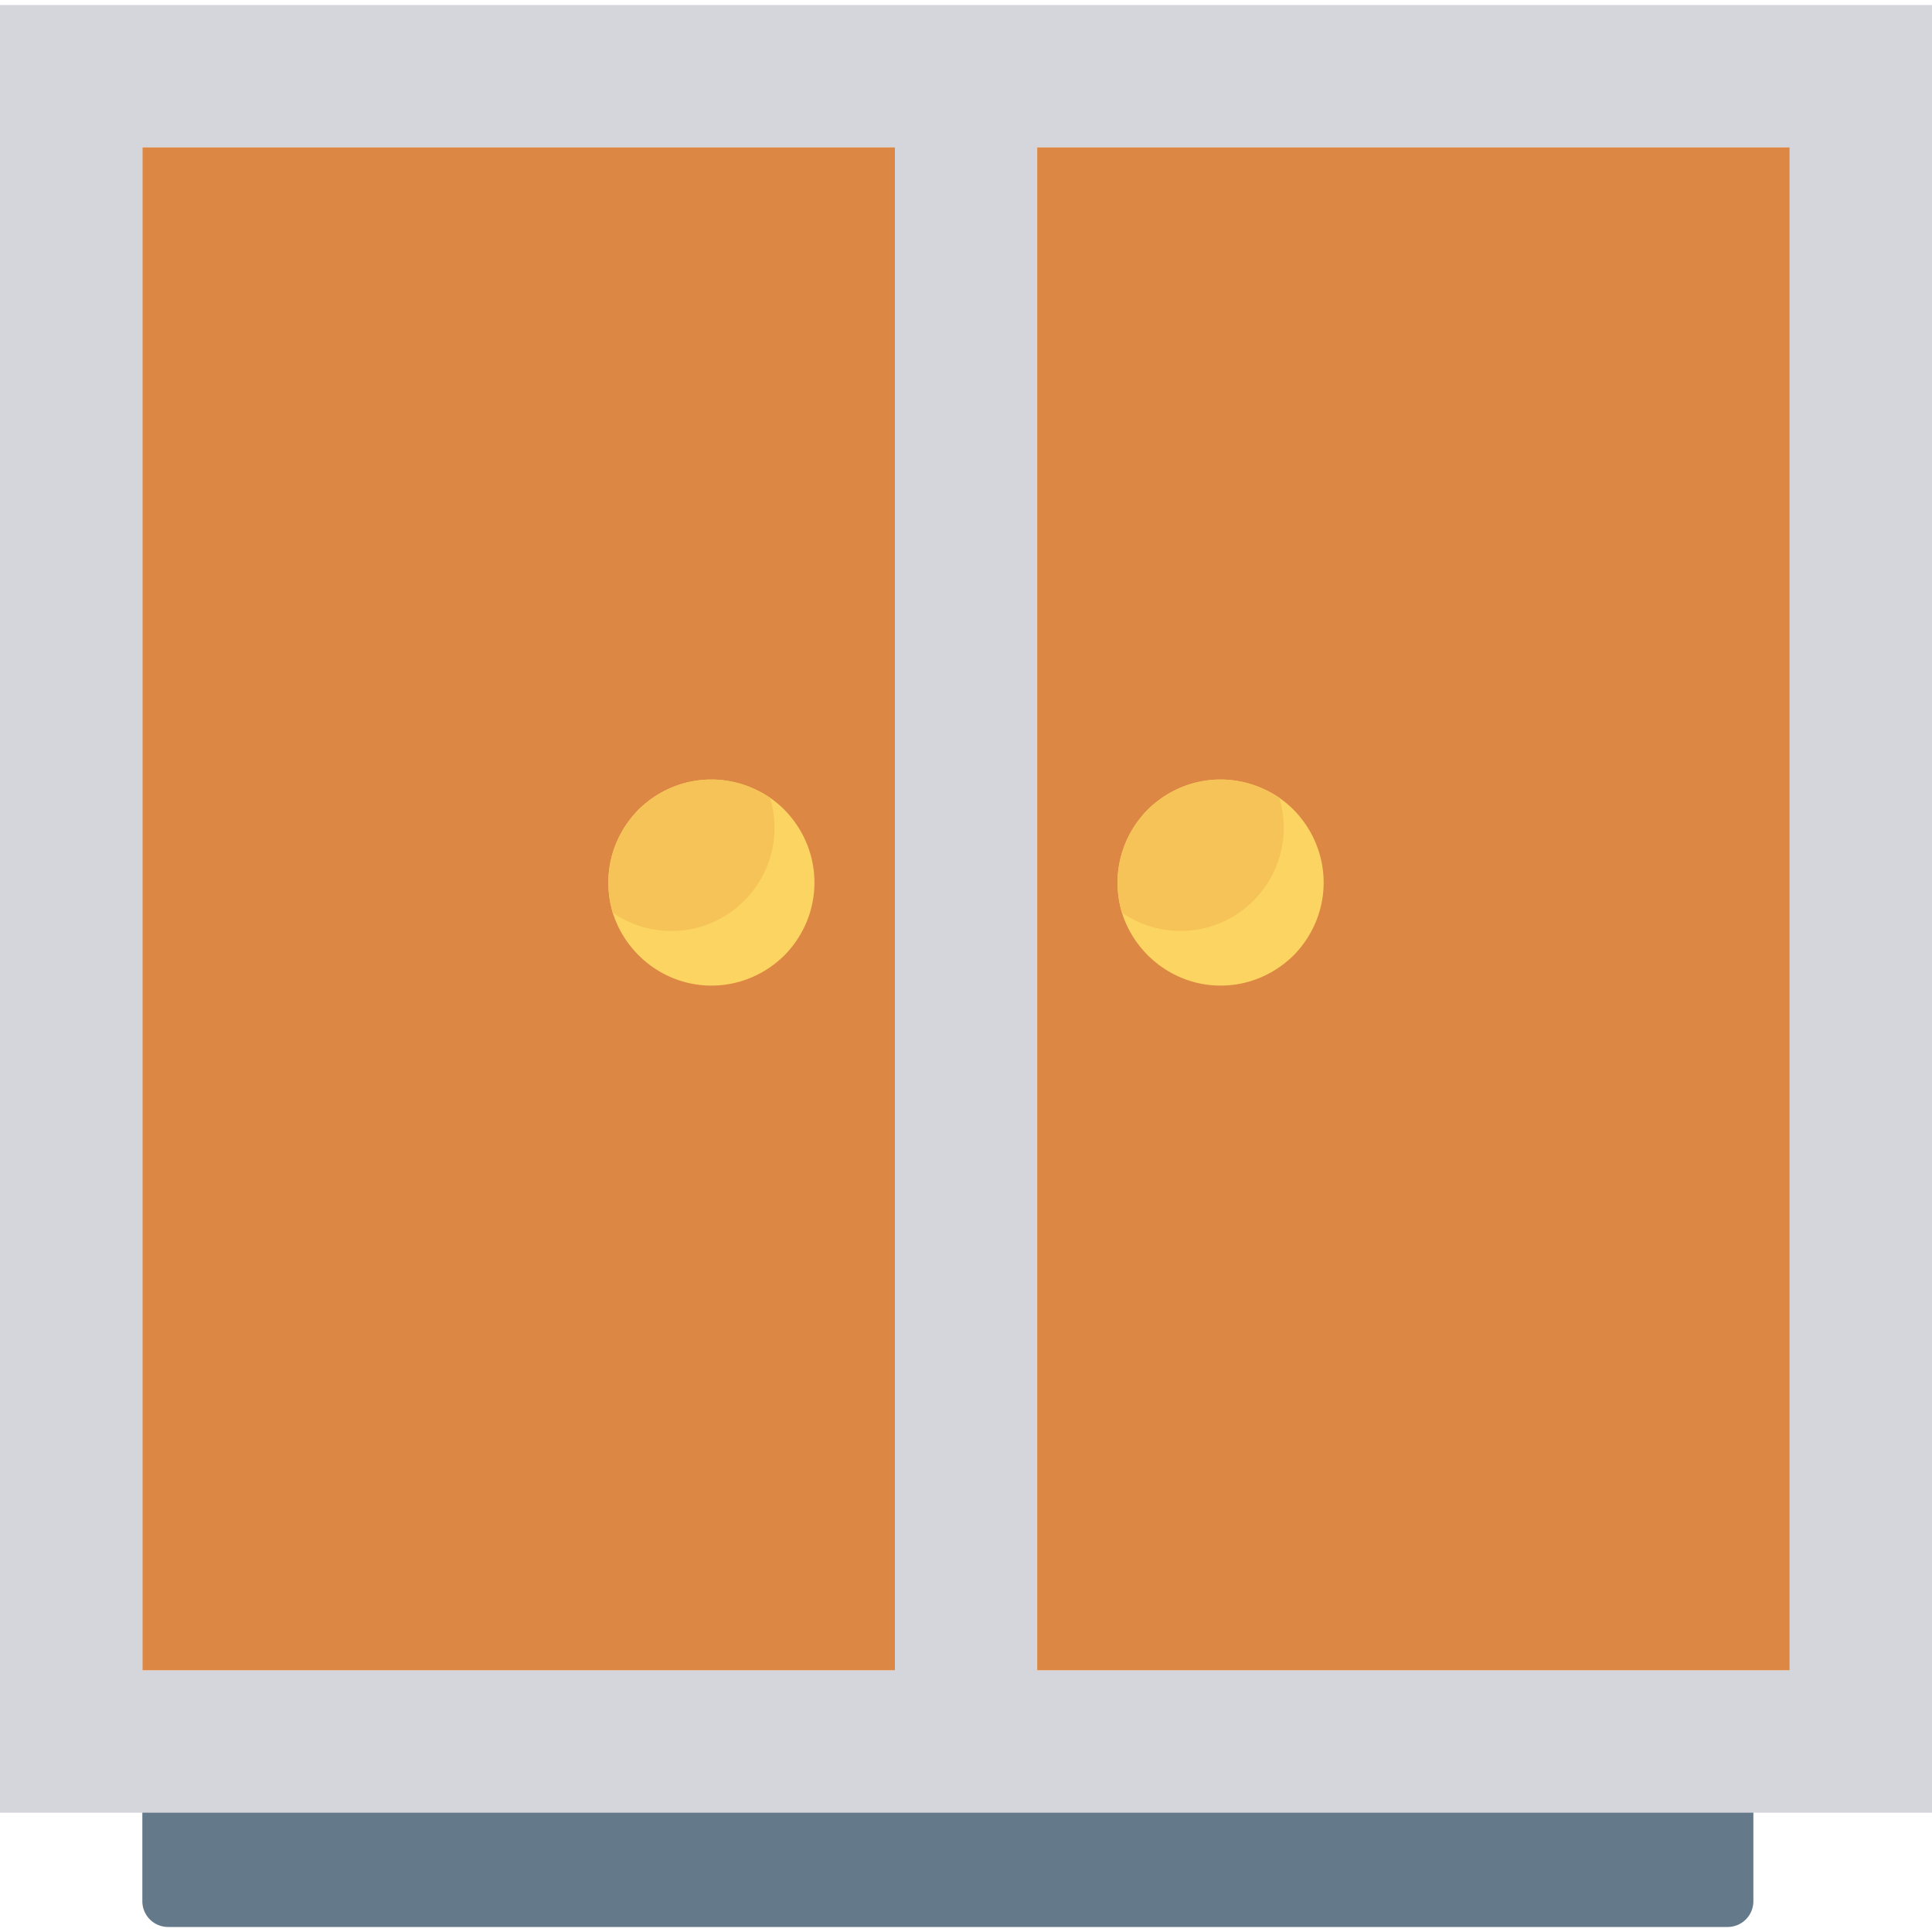
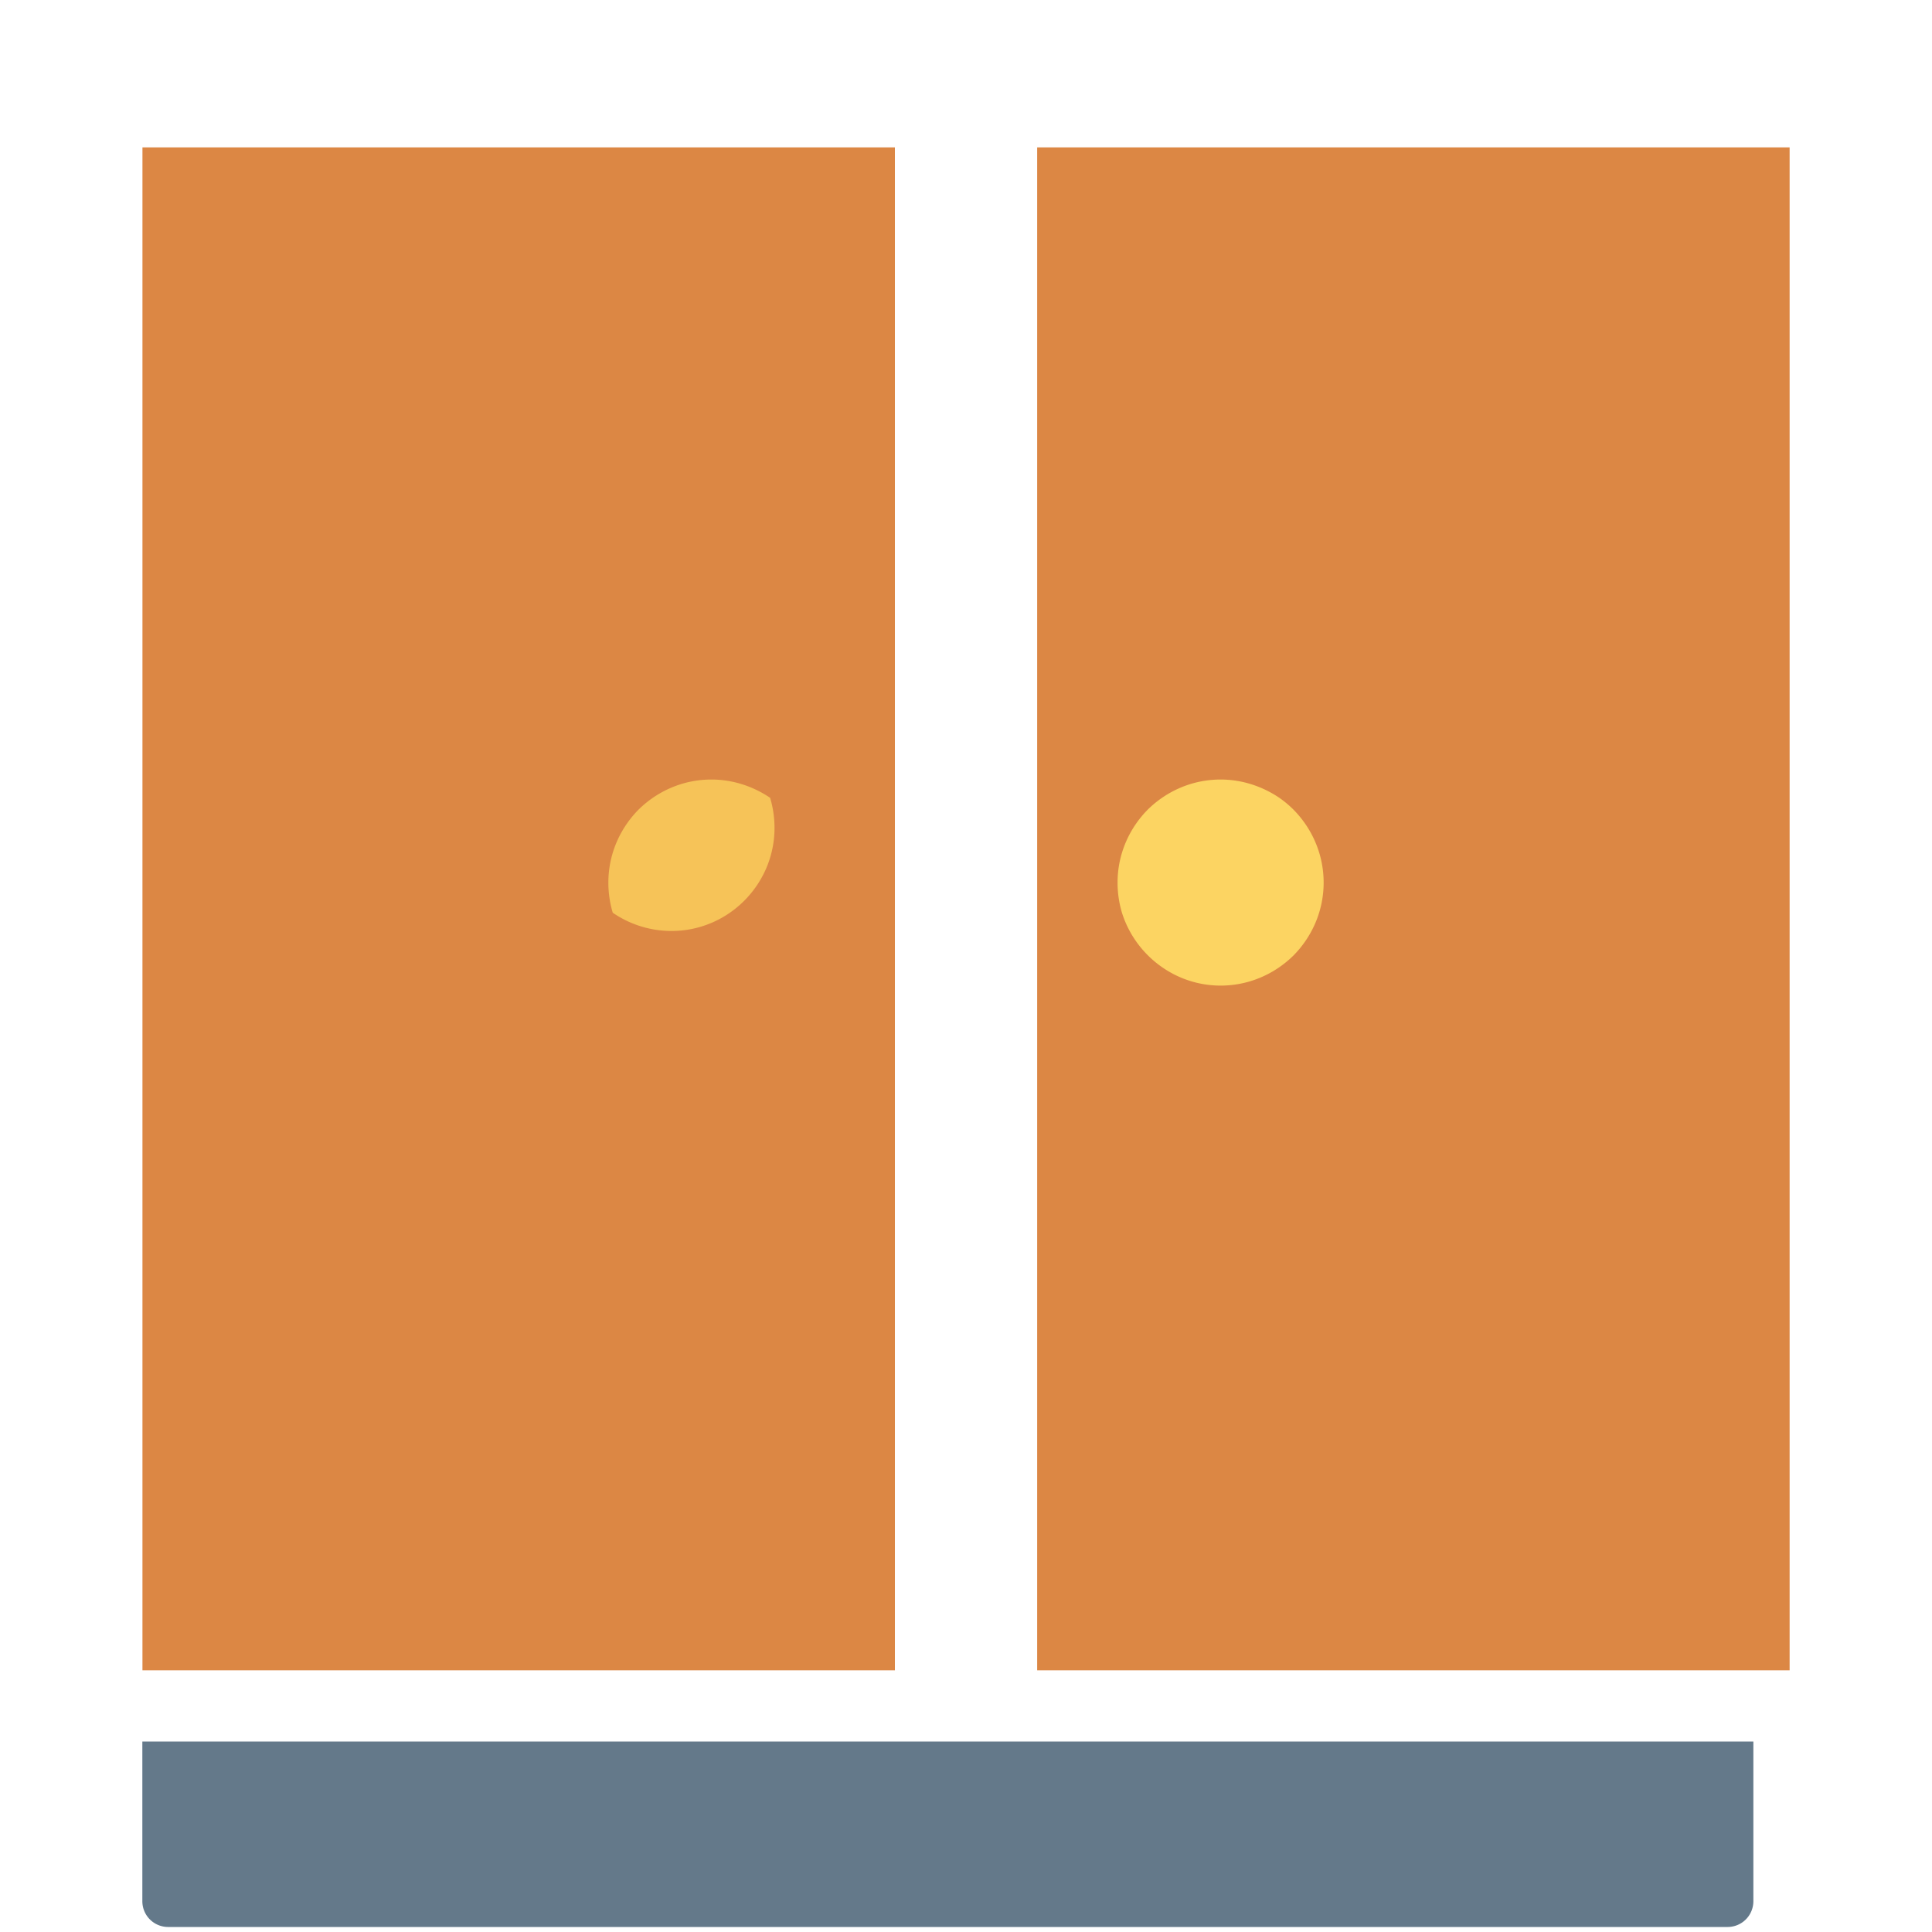
<svg xmlns="http://www.w3.org/2000/svg" viewBox="0 0 468.293 468.293" xml:space="preserve">
  <path style="fill:#64798a" d="M418.751 467.076H40.747a6.245 6.245 0 0 1-6.244-6.244v-38.711h390.492v38.711a6.243 6.243 0 0 1-6.244 6.244" />
-   <path style="fill:#d5d6db" d="M433.79 1.216H0v438.157h468.293V1.216zM34.503 404.87V35.72h182.392v369.15zm399.287 0H251.398V35.72H433.79z" />
  <path style="fill:#dc8744" d="M34.529 35.721h182.384V404.86H34.529zm216.869 0h182.384V404.86H251.398z" />
  <path style="fill:#fcd462" d="M320.834 213.922c0 6.869-2.81 13.112-7.305 17.67-4.558 4.495-10.802 7.305-17.67 7.305-11.176 0-20.73-7.493-23.914-17.67a25.5 25.5 0 0 1-1.061-7.305c0-6.868 2.81-13.112 7.305-17.67 4.558-4.495 10.802-7.305 17.67-7.305 5.245 0 10.178 1.686 14.236 4.433a25.4 25.4 0 0 1 3.434 2.872c4.495 4.558 7.305 10.802 7.305 17.67" />
-   <path style="fill:#f6c358" d="M311.156 200.685c0 6.869-2.81 13.112-7.368 17.67-4.496 4.495-10.74 7.305-17.608 7.305a25.15 25.15 0 0 1-14.236-4.433 25.5 25.5 0 0 1-1.061-7.305c0-6.868 2.81-13.112 7.305-17.67 4.558-4.495 10.802-7.305 17.67-7.305 5.245 0 10.178 1.686 14.236 4.433a25.5 25.5 0 0 1 1.062 7.305" />
-   <path style="fill:#fcd462" d="M197.41 213.922c0 6.869-2.81 13.112-7.305 17.67-4.558 4.495-10.802 7.305-17.67 7.305-11.176 0-20.73-7.493-23.914-17.67a25.5 25.5 0 0 1-1.061-7.305c0-6.868 2.81-13.112 7.305-17.67 4.558-4.495 10.802-7.305 17.67-7.305 5.245 0 10.178 1.686 14.236 4.433a25.4 25.4 0 0 1 3.434 2.872c4.495 4.558 7.305 10.802 7.305 17.67" />
  <path style="fill:#f6c358" d="M187.732 200.685c0 6.869-2.81 13.112-7.368 17.67-4.496 4.495-10.74 7.305-17.608 7.305a25.15 25.15 0 0 1-14.236-4.433 25.5 25.5 0 0 1-1.061-7.305c0-6.868 2.81-13.112 7.305-17.67 4.558-4.495 10.802-7.305 17.67-7.305 5.245 0 10.178 1.686 14.236 4.433a25.5 25.5 0 0 1 1.062 7.305" />
</svg>